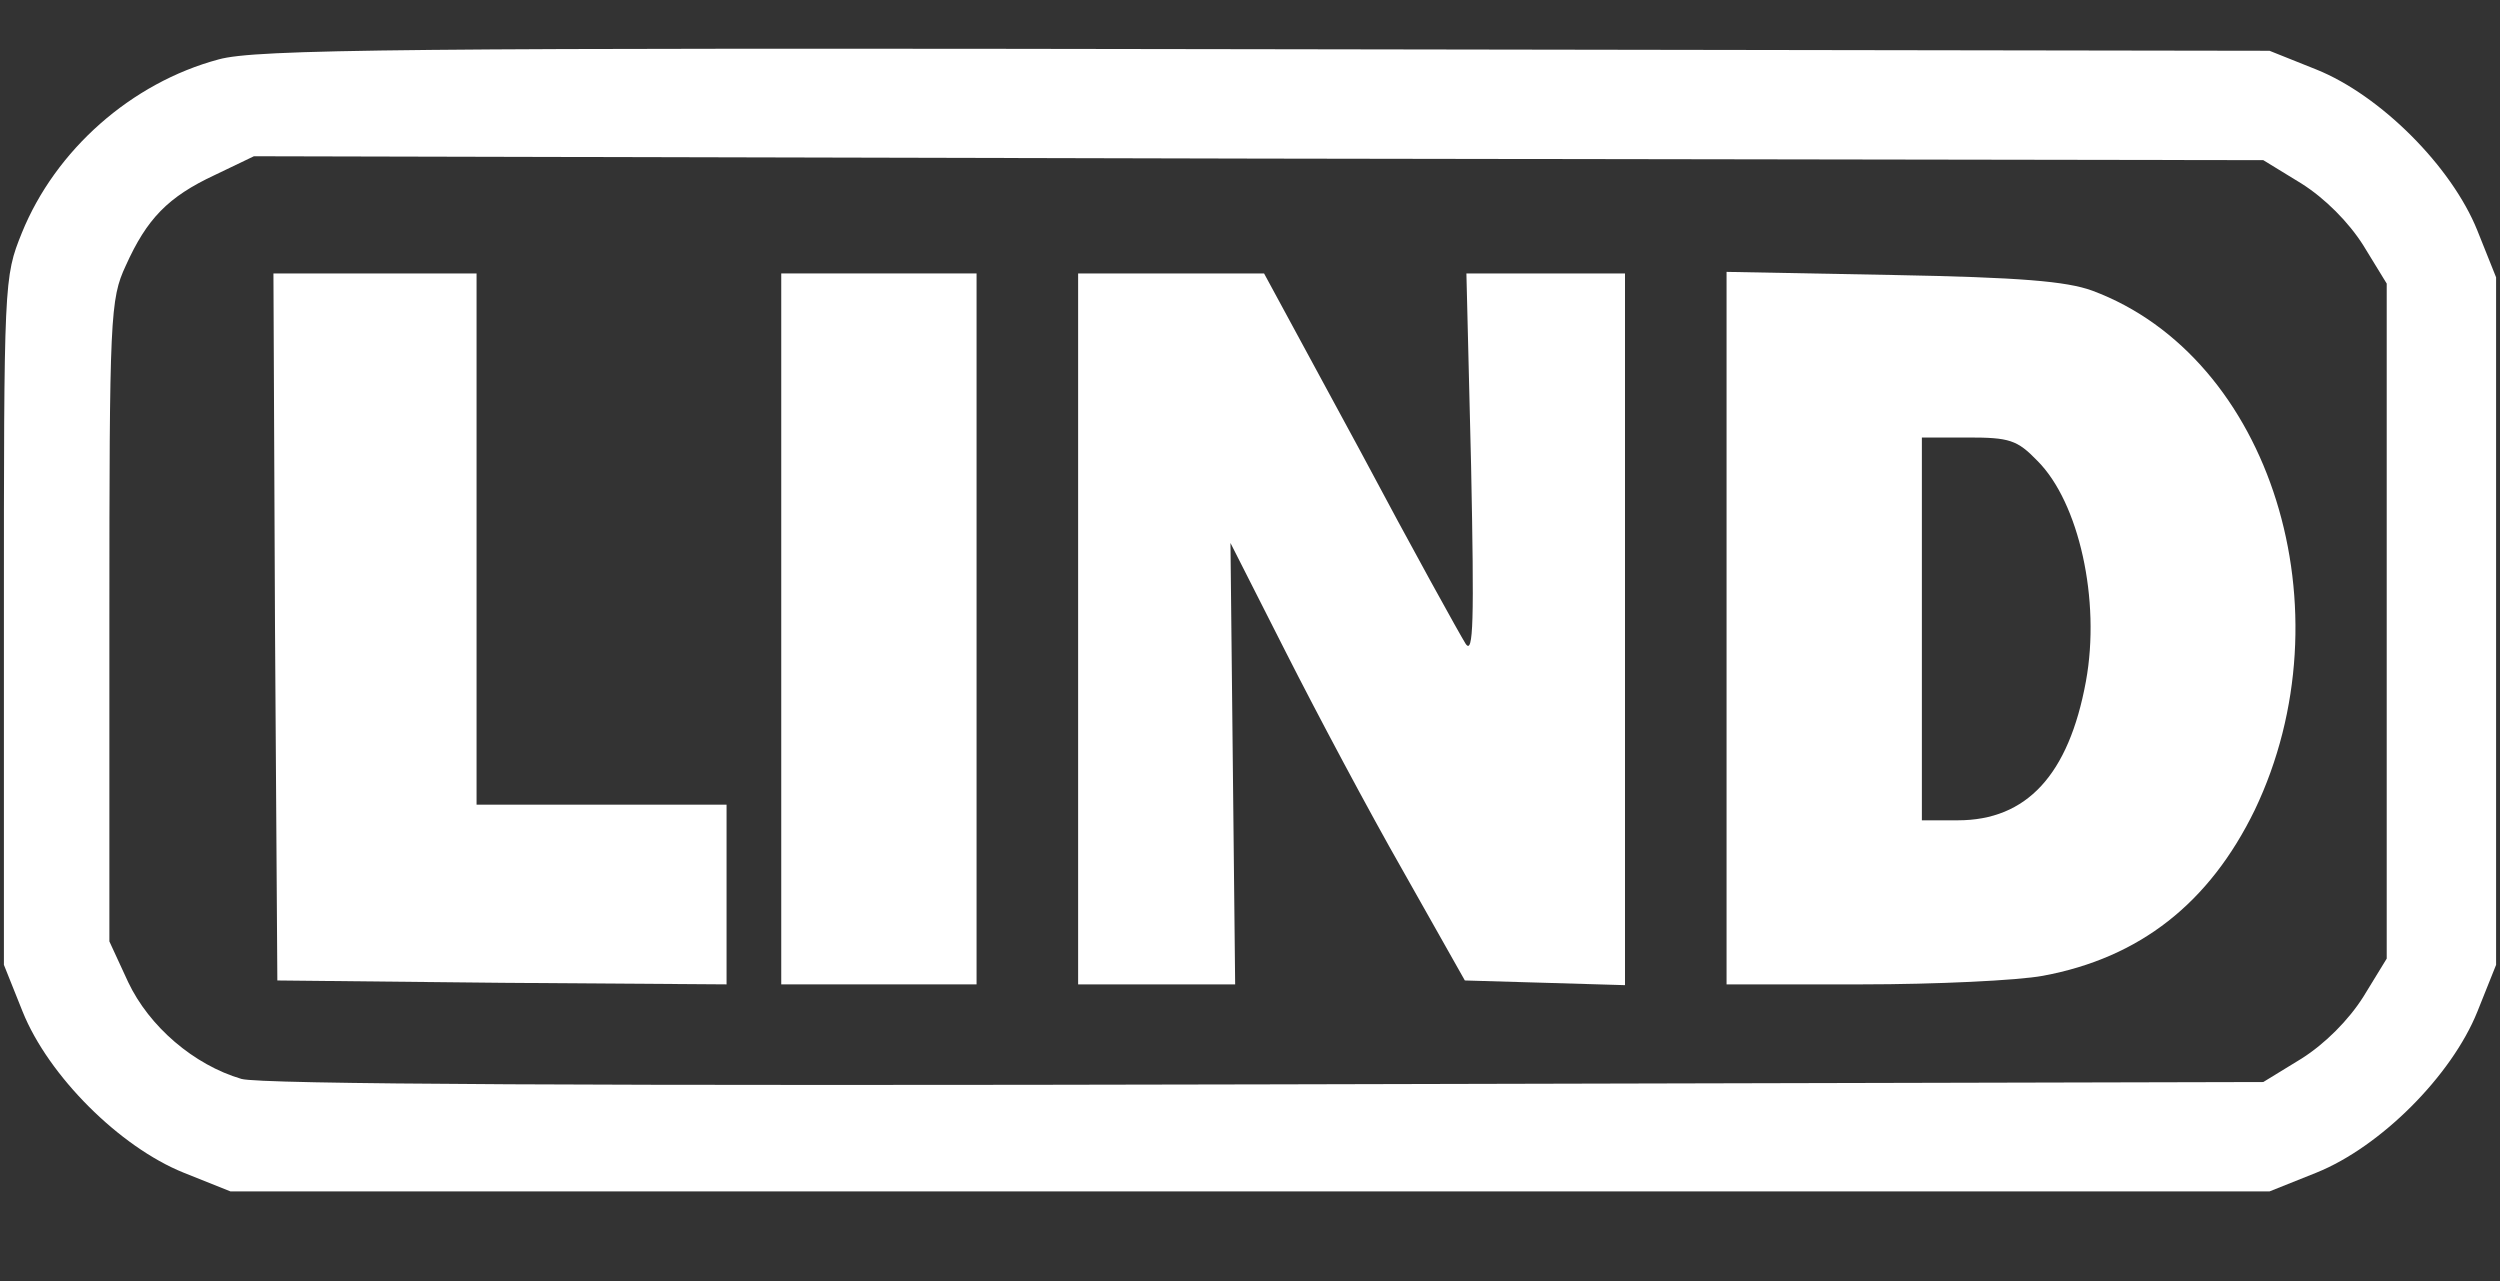
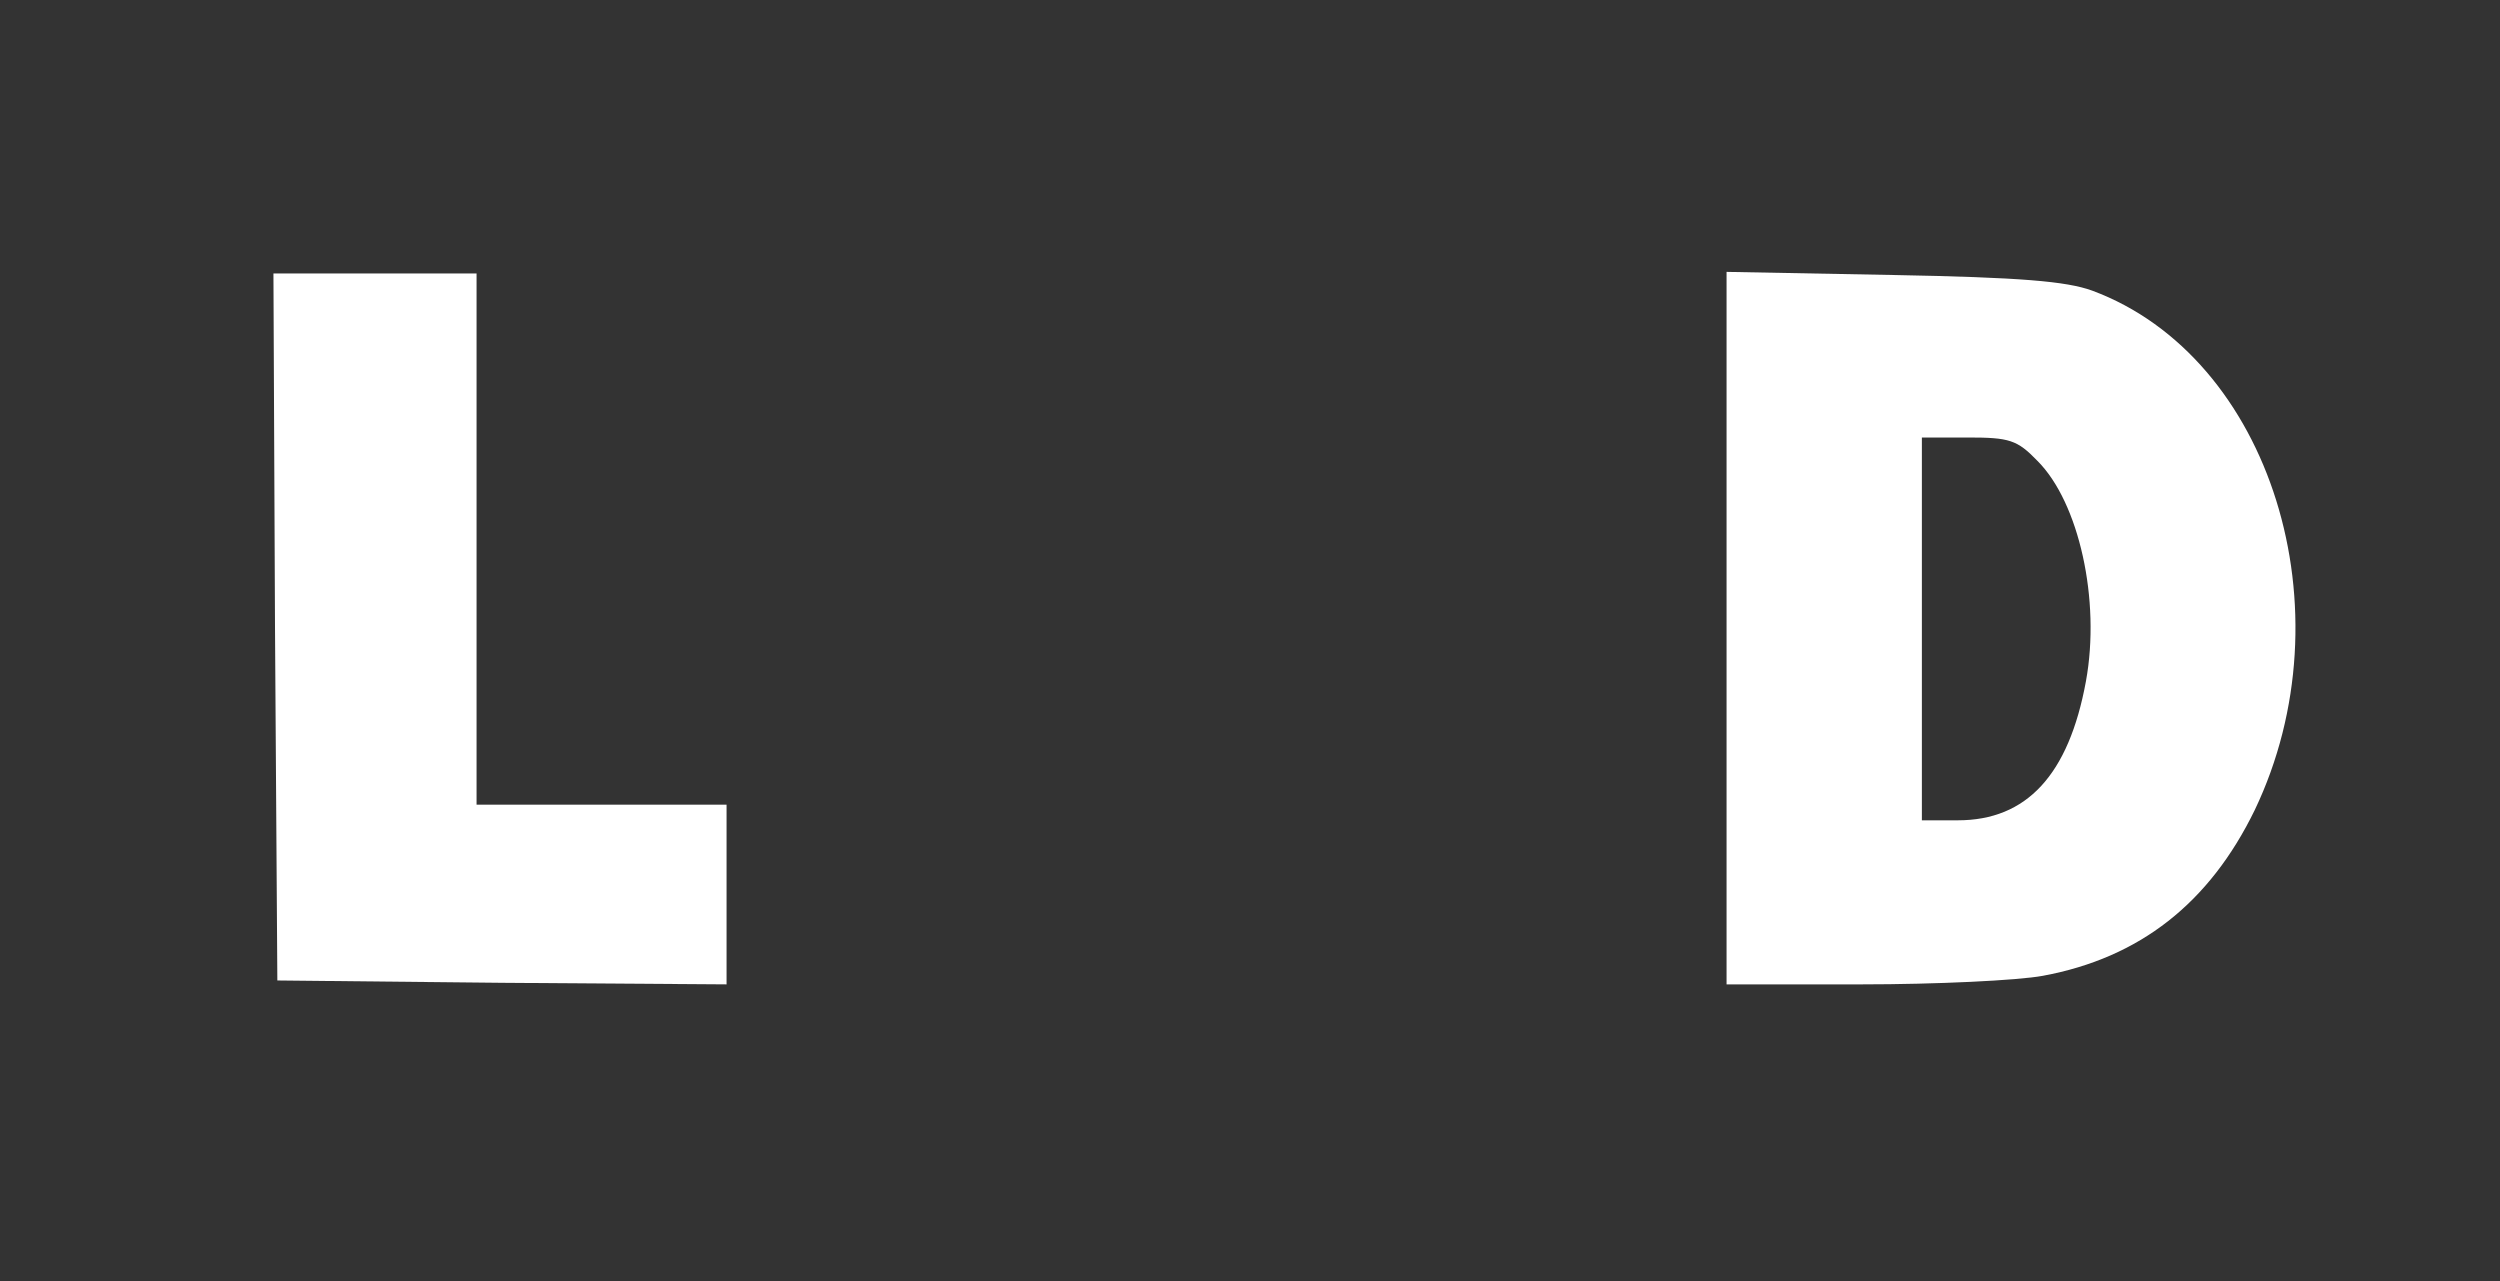
<svg xmlns="http://www.w3.org/2000/svg" version="1.0" width="320pt" height="164pt" viewBox="0 0 320 164" preserveAspectRatio="xMidYMid meet">
  <rect x="0" y="0" width="320" height="164" fill="#333333" stroke="none" />
  <g transform="translate(0,164) scale(0.1,-0.1)" fill="#ffffff" stroke="none">
-     <path d="M280 1564 c-112 -30 -209 -116 -252 -222 -23 -57 -23 -61 -23 -497 l0 -440 24 -60 c33 -82 124 -173 206 -206 l60 -24 1305 0 1305 0 60 24 c82 33 173 124 206 206 l24 60 0 440 0 440 -24 60 c-33 82 -124 173 -206 206 l-60 24 -1285 2 c-1108 2 -1293 0 -1340 -13z m2666 -159 c30 -19 60 -49 79 -79 l30 -49 0 -432 0 -432 -30 -49 c-19 -30 -49 -60 -79 -79 l-49 -30 -1276 -3 c-860 -2 -1288 0 -1312 7 -61 18 -118 67 -145 124 l-24 52 0 410 c0 391 1 412 21 455 27 60 54 88 114 116 l50 24 1286 -3 1286 -2 49 -30z" />
    <path d="M352 838 l3 -453 288 -3 287 -2 0 115 0 115 -160 0 -160 0 0 340 0 340 -130 0 -130 0 2 -452z" />
-     <path d="M1000 835 l0 -455 125 0 125 0 0 455 0 455 -125 0 -125 0 0 -455z" />
-     <path d="M1380 835 l0 -455 101 0 100 0 -3 283 -3 282 71 -140 c39 -77 106 -203 150 -280 l79 -140 103 -3 102 -3 0 456 0 455 -102 0 -101 0 6 -246 c4 -200 3 -243 -7 -228 -7 11 -68 121 -135 247 l-123 227 -119 0 -119 0 0 -455z" />
    <path d="M2210 836 l0 -456 173 0 c95 0 200 5 232 11 124 23 213 93 271 212 122 255 21 580 -208 665 -33 12 -92 17 -255 20 l-213 4 0 -456z m398 214 c53 -53 81 -178 62 -282 -22 -120 -76 -178 -164 -178 l-46 0 0 245 0 245 59 0 c53 0 63 -3 89 -30z" />
  </g>
</svg>